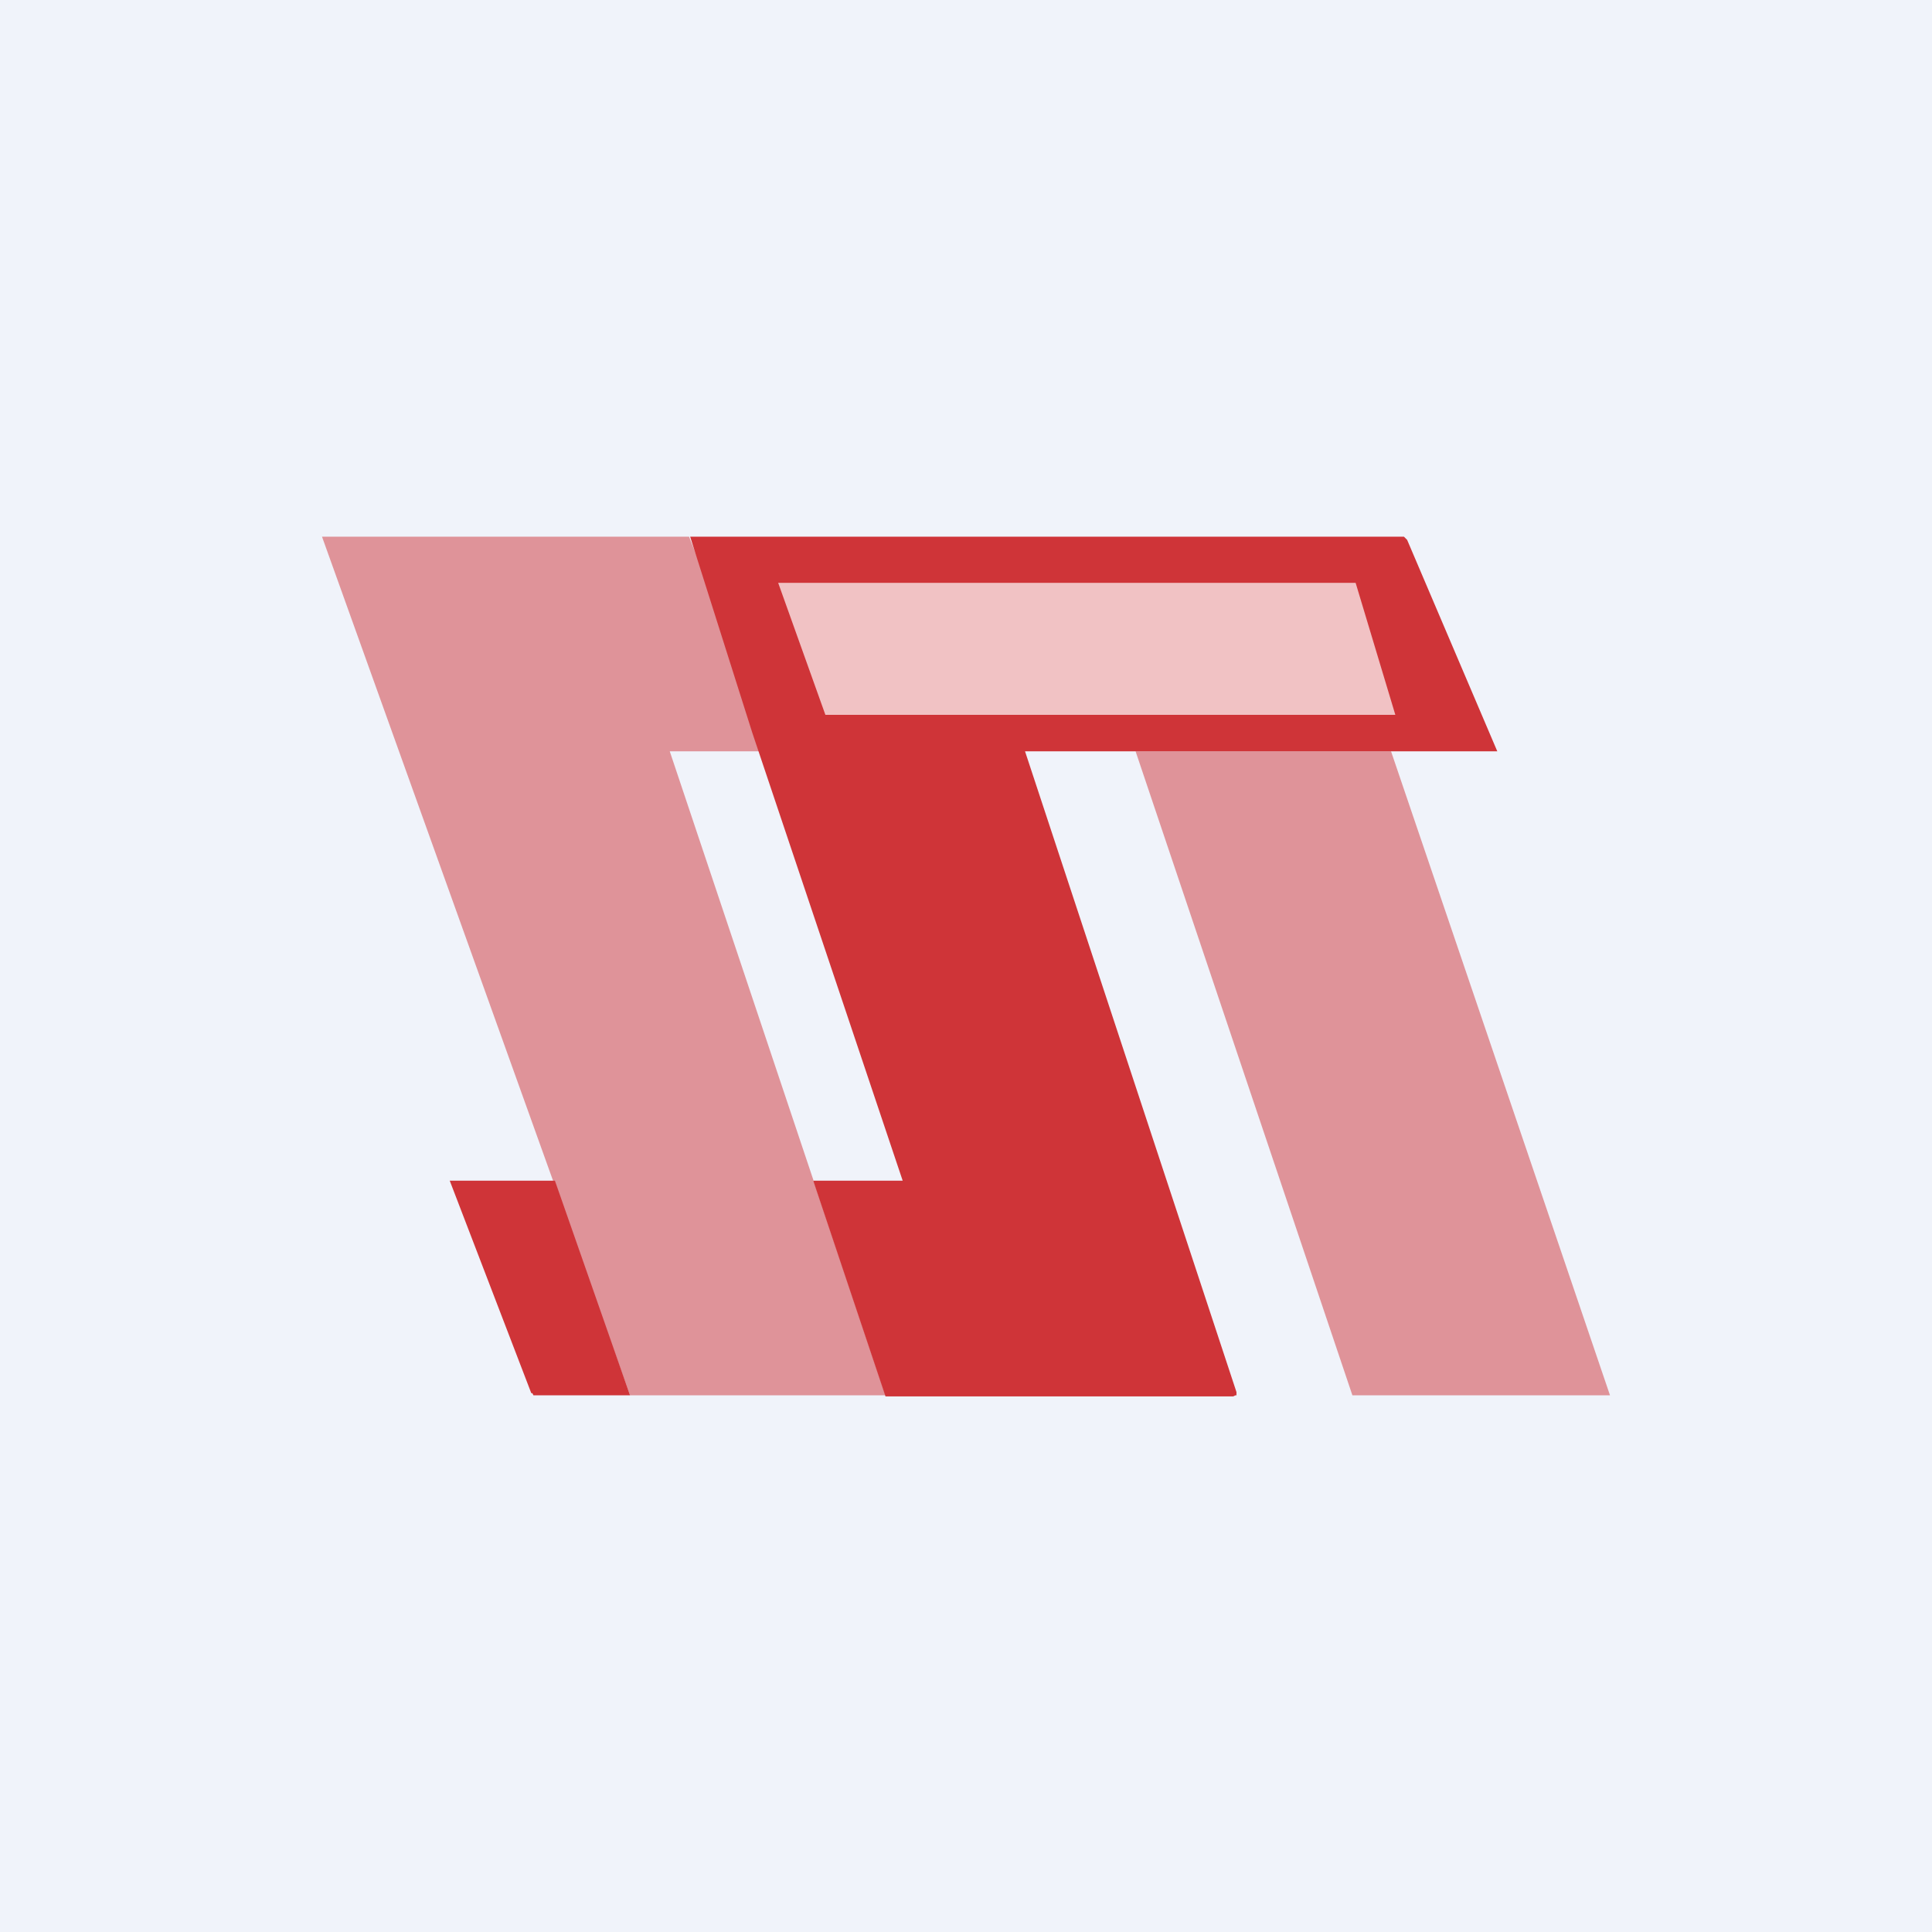
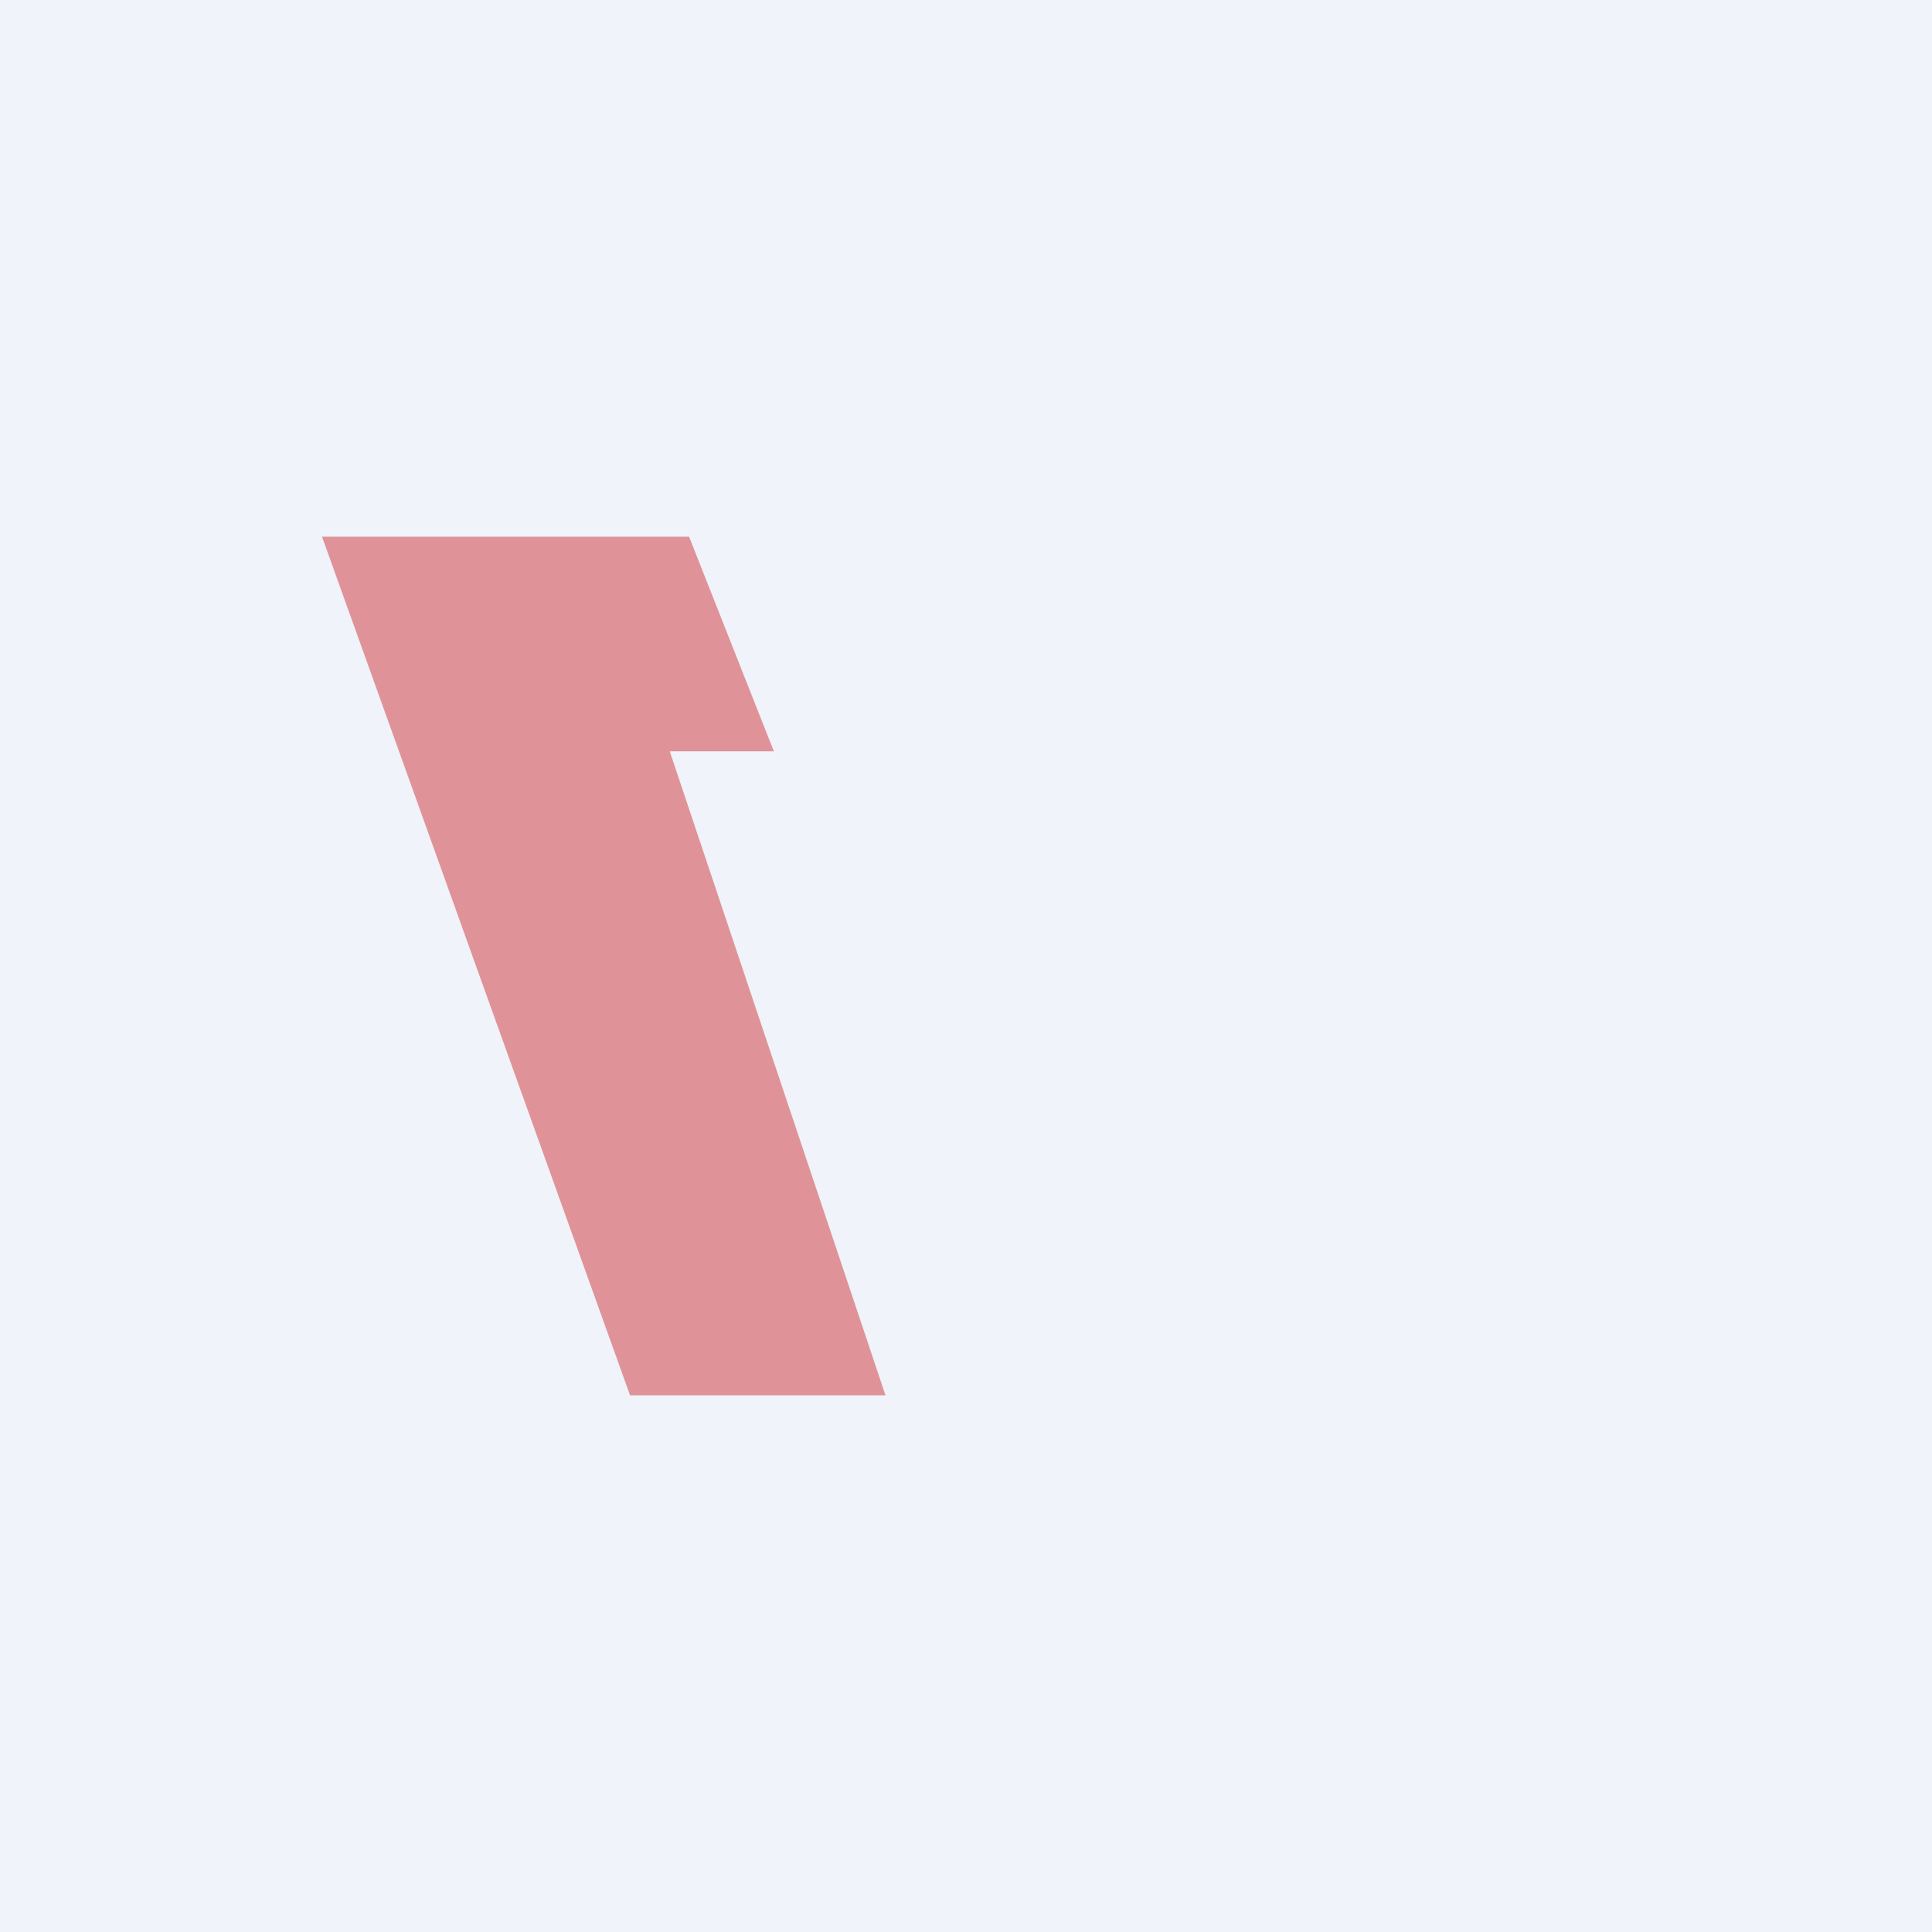
<svg xmlns="http://www.w3.org/2000/svg" width="18" height="18" viewBox="0 0 18 18">
  <path fill="#F0F3FA" d="M0 0h18v18H0z" />
  <path d="M8.25 13H5.87L3 5h3.42l.79 2h-.97l2.01 6Z" fill="#CF3438" fill-opacity=".5" />
-   <path d="m5.17 11 .7 2h-.9l-.01-.02h-.01L4.19 11h.98Zm2.41 0h.83l-1.4-4.17L6.43 5h6.65l.03.03.84 1.97H9.55l1.97 5.97V13h-.01l-.02.01H8.25l-.67-2Z" fill="#CF3438" />
-   <path d="M15 13h-2.4l-2.02-6h2.38L15 13Z" fill="#CF3438" fill-opacity=".5" />
-   <path d="M12.63 5.43H7.25l.44 1.23H13l-.37-1.23Z" fill="#fff" fill-opacity=".7" />
</svg>